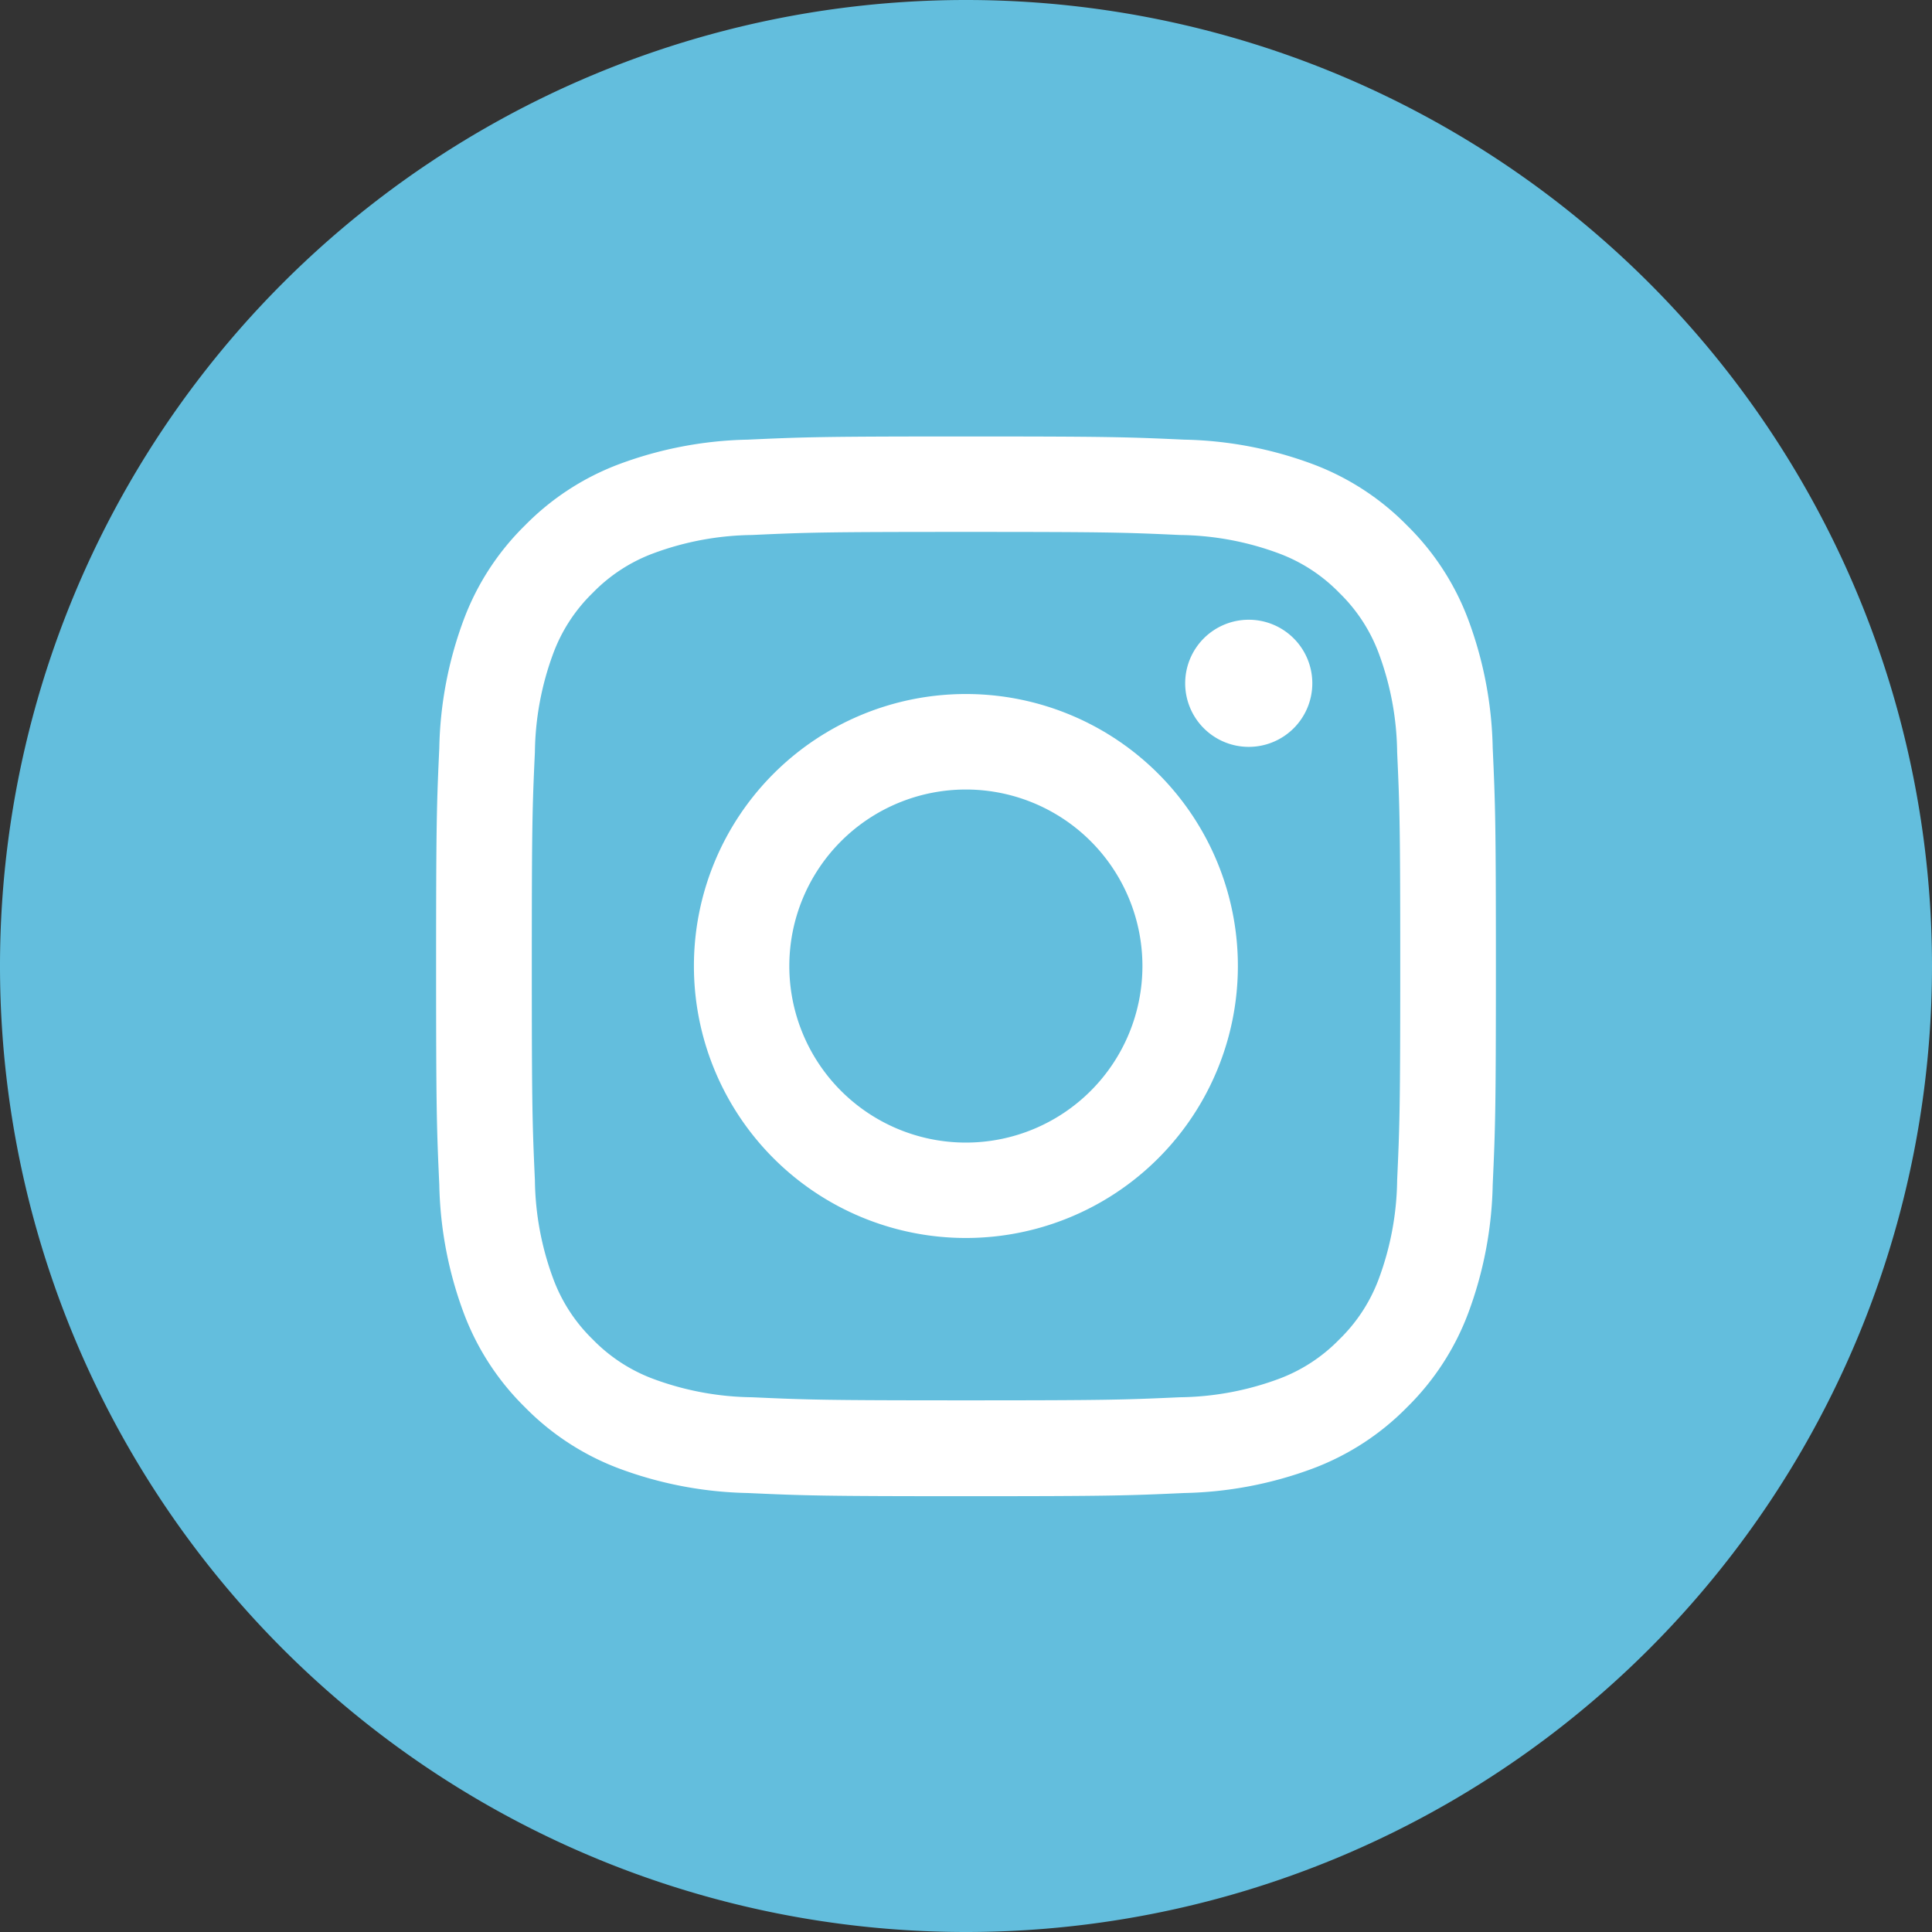
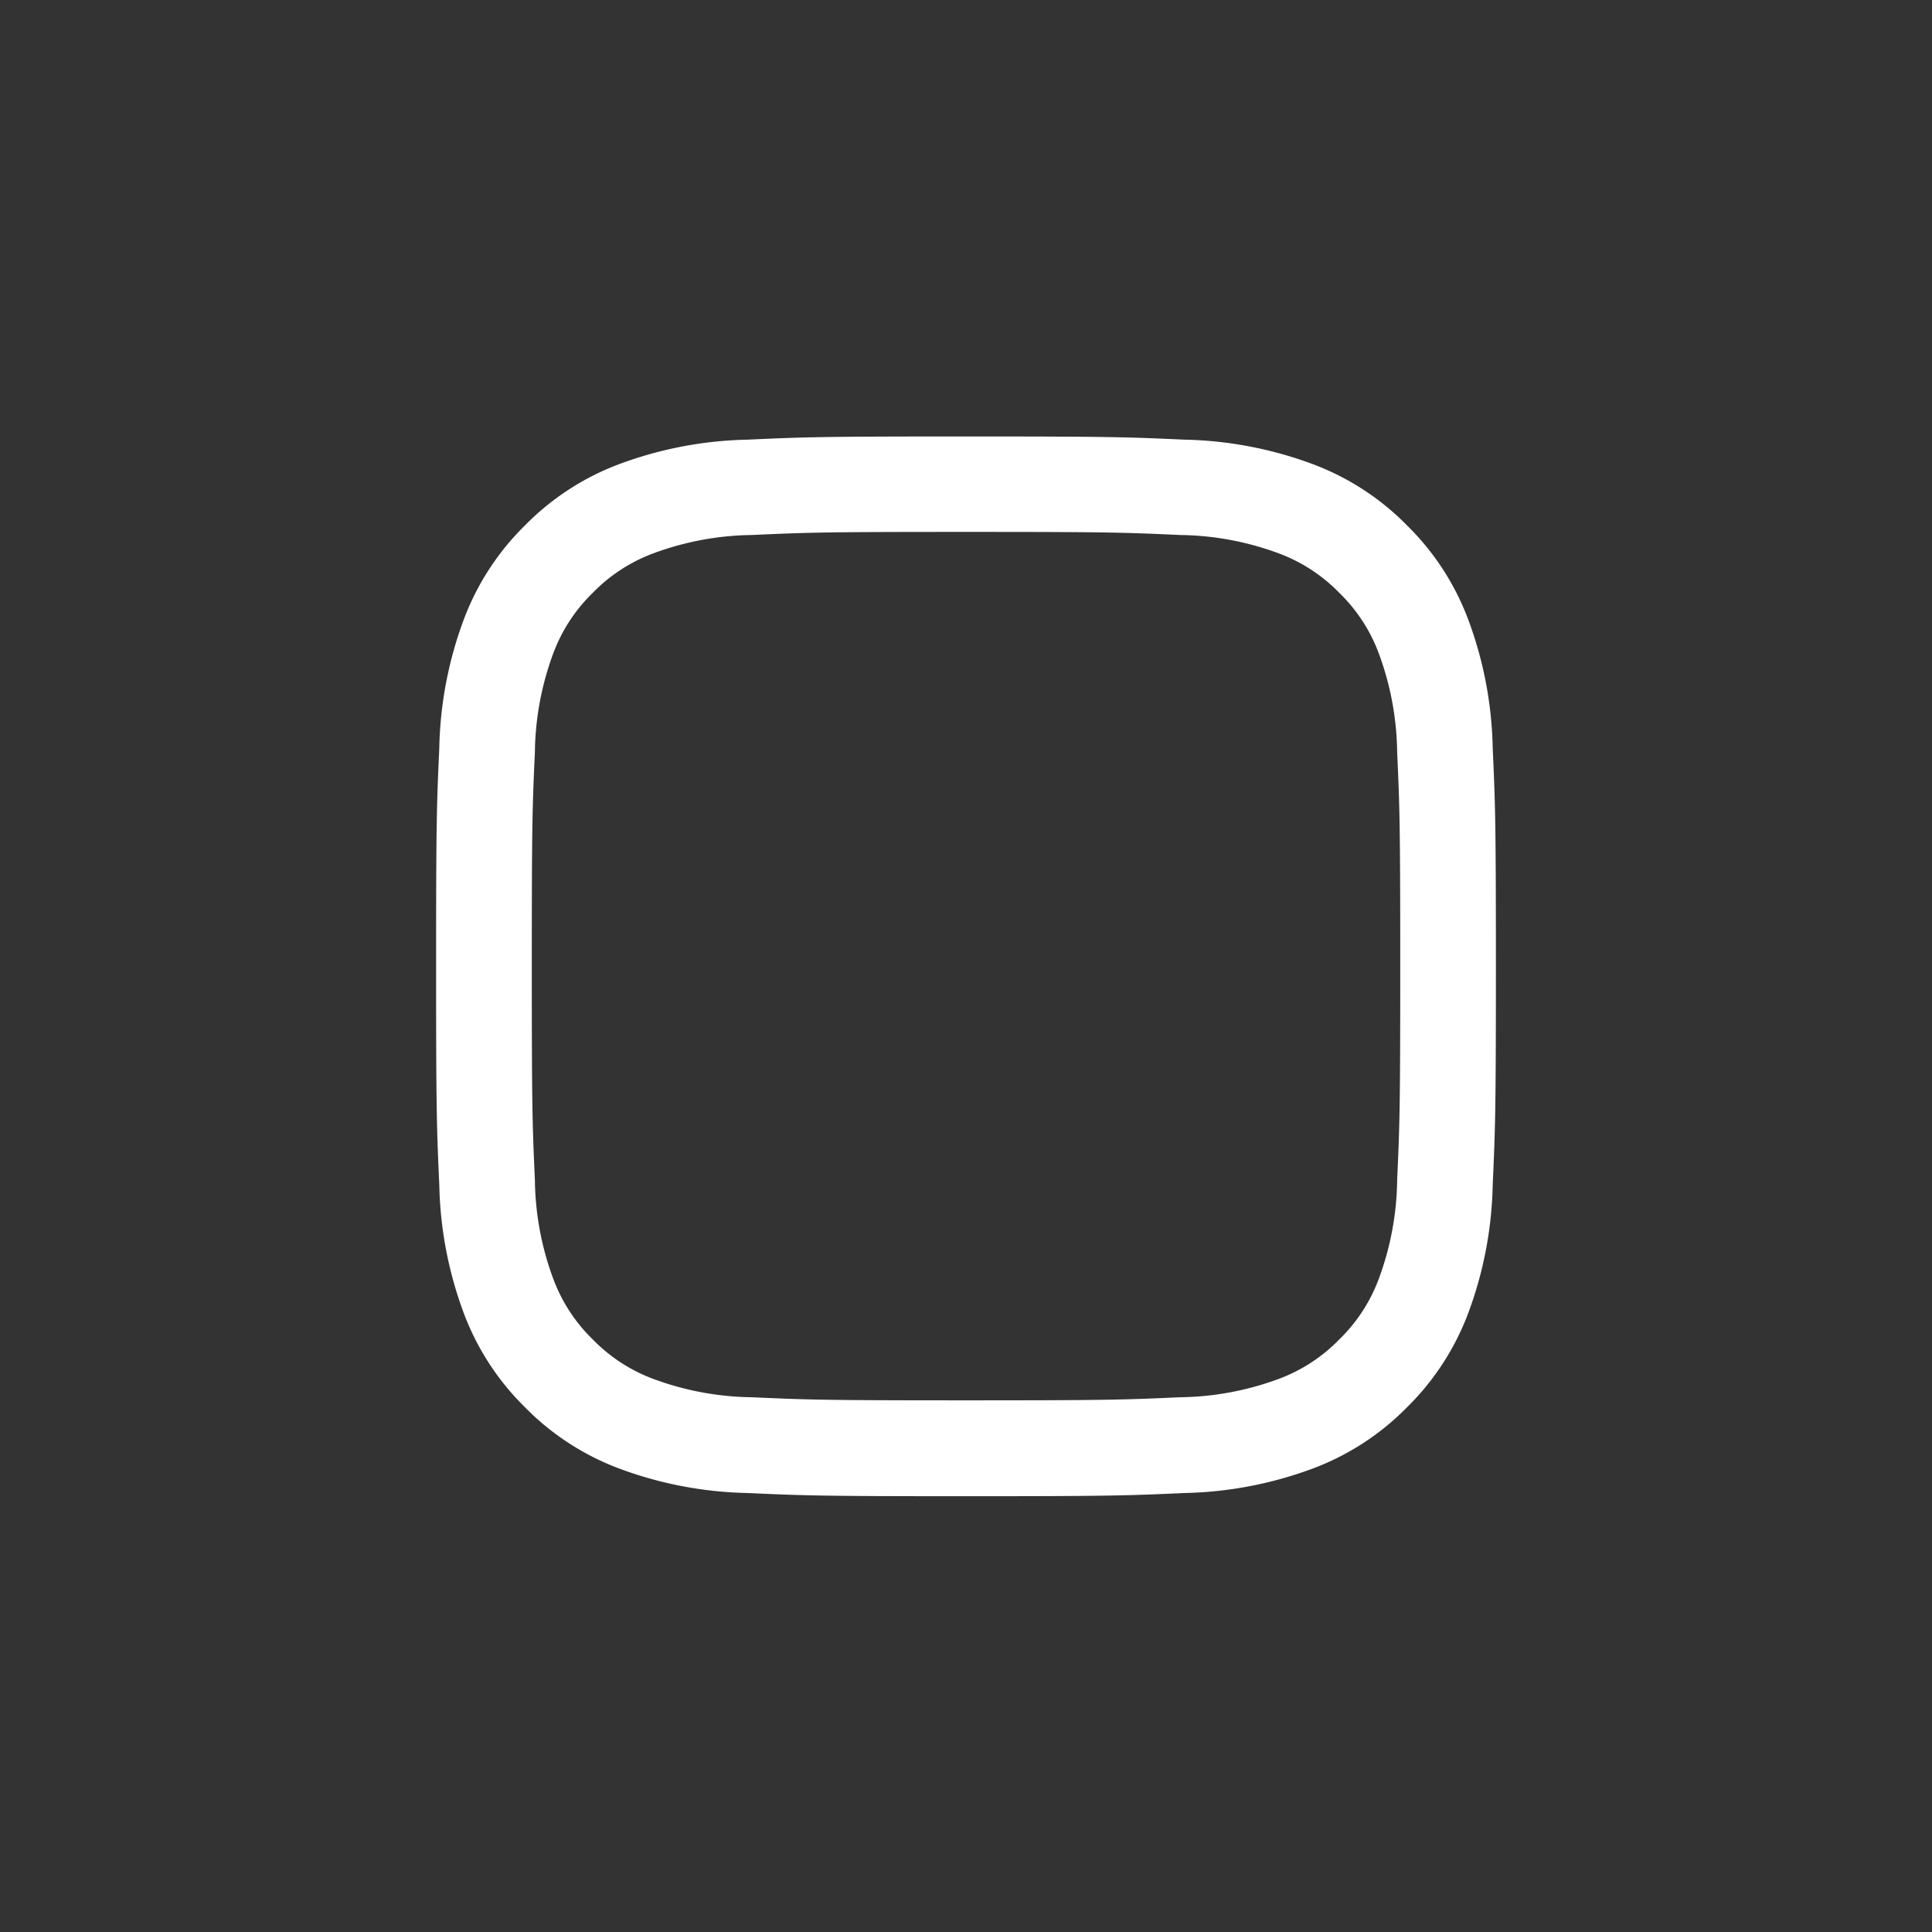
<svg xmlns="http://www.w3.org/2000/svg" width="37.506" height="37.506" viewBox="0 0 37.506 37.506">
  <rect x="0" y="0" width="37.506" height="37.506" fill="#333333" stroke="none" />
  <g id="Group_256" data-name="Group 256" transform="translate(0 0)">
-     <path id="Path_334" data-name="Path 334" d="M3981.922-2262.03h0a18.753,18.753,0,0,1-18.753-18.753h0a18.753,18.753,0,0,1,18.753-18.753h0a18.753,18.753,0,0,1,18.753,18.753h0A18.753,18.753,0,0,1,3981.922-2262.03Z" transform="translate(-3963.169 2299.536)" fill="#63bedd" />
    <g id="Group_255" data-name="Group 255" transform="translate(8.471 8.471)">
      <path id="Path_335" data-name="Path 335" d="M4009.133-2262c2.745,0,3.071.01,4.155.06a5.689,5.689,0,0,1,1.91.354,3.183,3.183,0,0,1,1.182.769,3.181,3.181,0,0,1,.769,1.182,5.691,5.691,0,0,1,.354,1.91c.049,1.084.06,1.409.06,4.154s-.011,3.071-.06,4.155a5.682,5.682,0,0,1-.354,1.909,3.179,3.179,0,0,1-.769,1.183,3.184,3.184,0,0,1-1.182.769,5.7,5.7,0,0,1-1.91.354c-1.084.049-1.409.06-4.155.06s-3.071-.011-4.155-.06a5.69,5.69,0,0,1-1.909-.354,3.188,3.188,0,0,1-1.182-.769,3.182,3.182,0,0,1-.769-1.183,5.682,5.682,0,0,1-.354-1.909c-.049-1.084-.06-1.409-.06-4.155s.01-3.07.06-4.154a5.691,5.691,0,0,1,.354-1.91,3.184,3.184,0,0,1,.769-1.182,3.187,3.187,0,0,1,1.182-.769,5.682,5.682,0,0,1,1.909-.354c1.084-.05,1.409-.06,4.155-.06m0-1.853c-2.793,0-3.143.012-4.24.062a7.556,7.556,0,0,0-2.5.478,5.042,5.042,0,0,0-1.821,1.186,5.034,5.034,0,0,0-1.186,1.821,7.544,7.544,0,0,0-.478,2.5c-.05,1.1-.062,1.447-.062,4.239s.012,3.143.062,4.24a7.545,7.545,0,0,0,.478,2.5,5.038,5.038,0,0,0,1.186,1.821,5.039,5.039,0,0,0,1.821,1.186,7.556,7.556,0,0,0,2.5.478c1.1.05,1.447.062,4.24.062s3.143-.012,4.239-.062a7.556,7.556,0,0,0,2.5-.478,5.038,5.038,0,0,0,1.822-1.186,5.044,5.044,0,0,0,1.186-1.821,7.544,7.544,0,0,0,.478-2.5c.05-1.1.062-1.447.062-4.24s-.012-3.142-.062-4.239a7.543,7.543,0,0,0-.478-2.5,5.04,5.04,0,0,0-1.186-1.821,5.041,5.041,0,0,0-1.822-1.186,7.556,7.556,0,0,0-2.5-.478c-1.1-.05-1.447-.062-4.239-.062" transform="translate(-3998.851 2263.855)" fill="#fff" />
-       <path id="Path_336" data-name="Path 336" d="M4025.2-2242.783a5.28,5.28,0,0,0-5.28,5.28,5.28,5.28,0,0,0,5.28,5.28,5.28,5.28,0,0,0,5.28-5.28,5.28,5.28,0,0,0-5.28-5.28m0,8.708a3.428,3.428,0,0,1-3.428-3.427,3.428,3.428,0,0,1,3.428-3.427,3.427,3.427,0,0,1,3.427,3.427,3.428,3.428,0,0,1-3.427,3.427" transform="translate(-4014.92 2247.785)" fill="#fff" />
-       <path id="Path_337" data-name="Path 337" d="M4062.554-2247.626a1.234,1.234,0,0,1-1.234,1.234,1.234,1.234,0,0,1-1.234-1.234,1.234,1.234,0,0,1,1.234-1.234,1.234,1.234,0,0,1,1.234,1.234" transform="translate(-4045.549 2252.42)" fill="#fff" />
    </g>
  </g>
</svg>